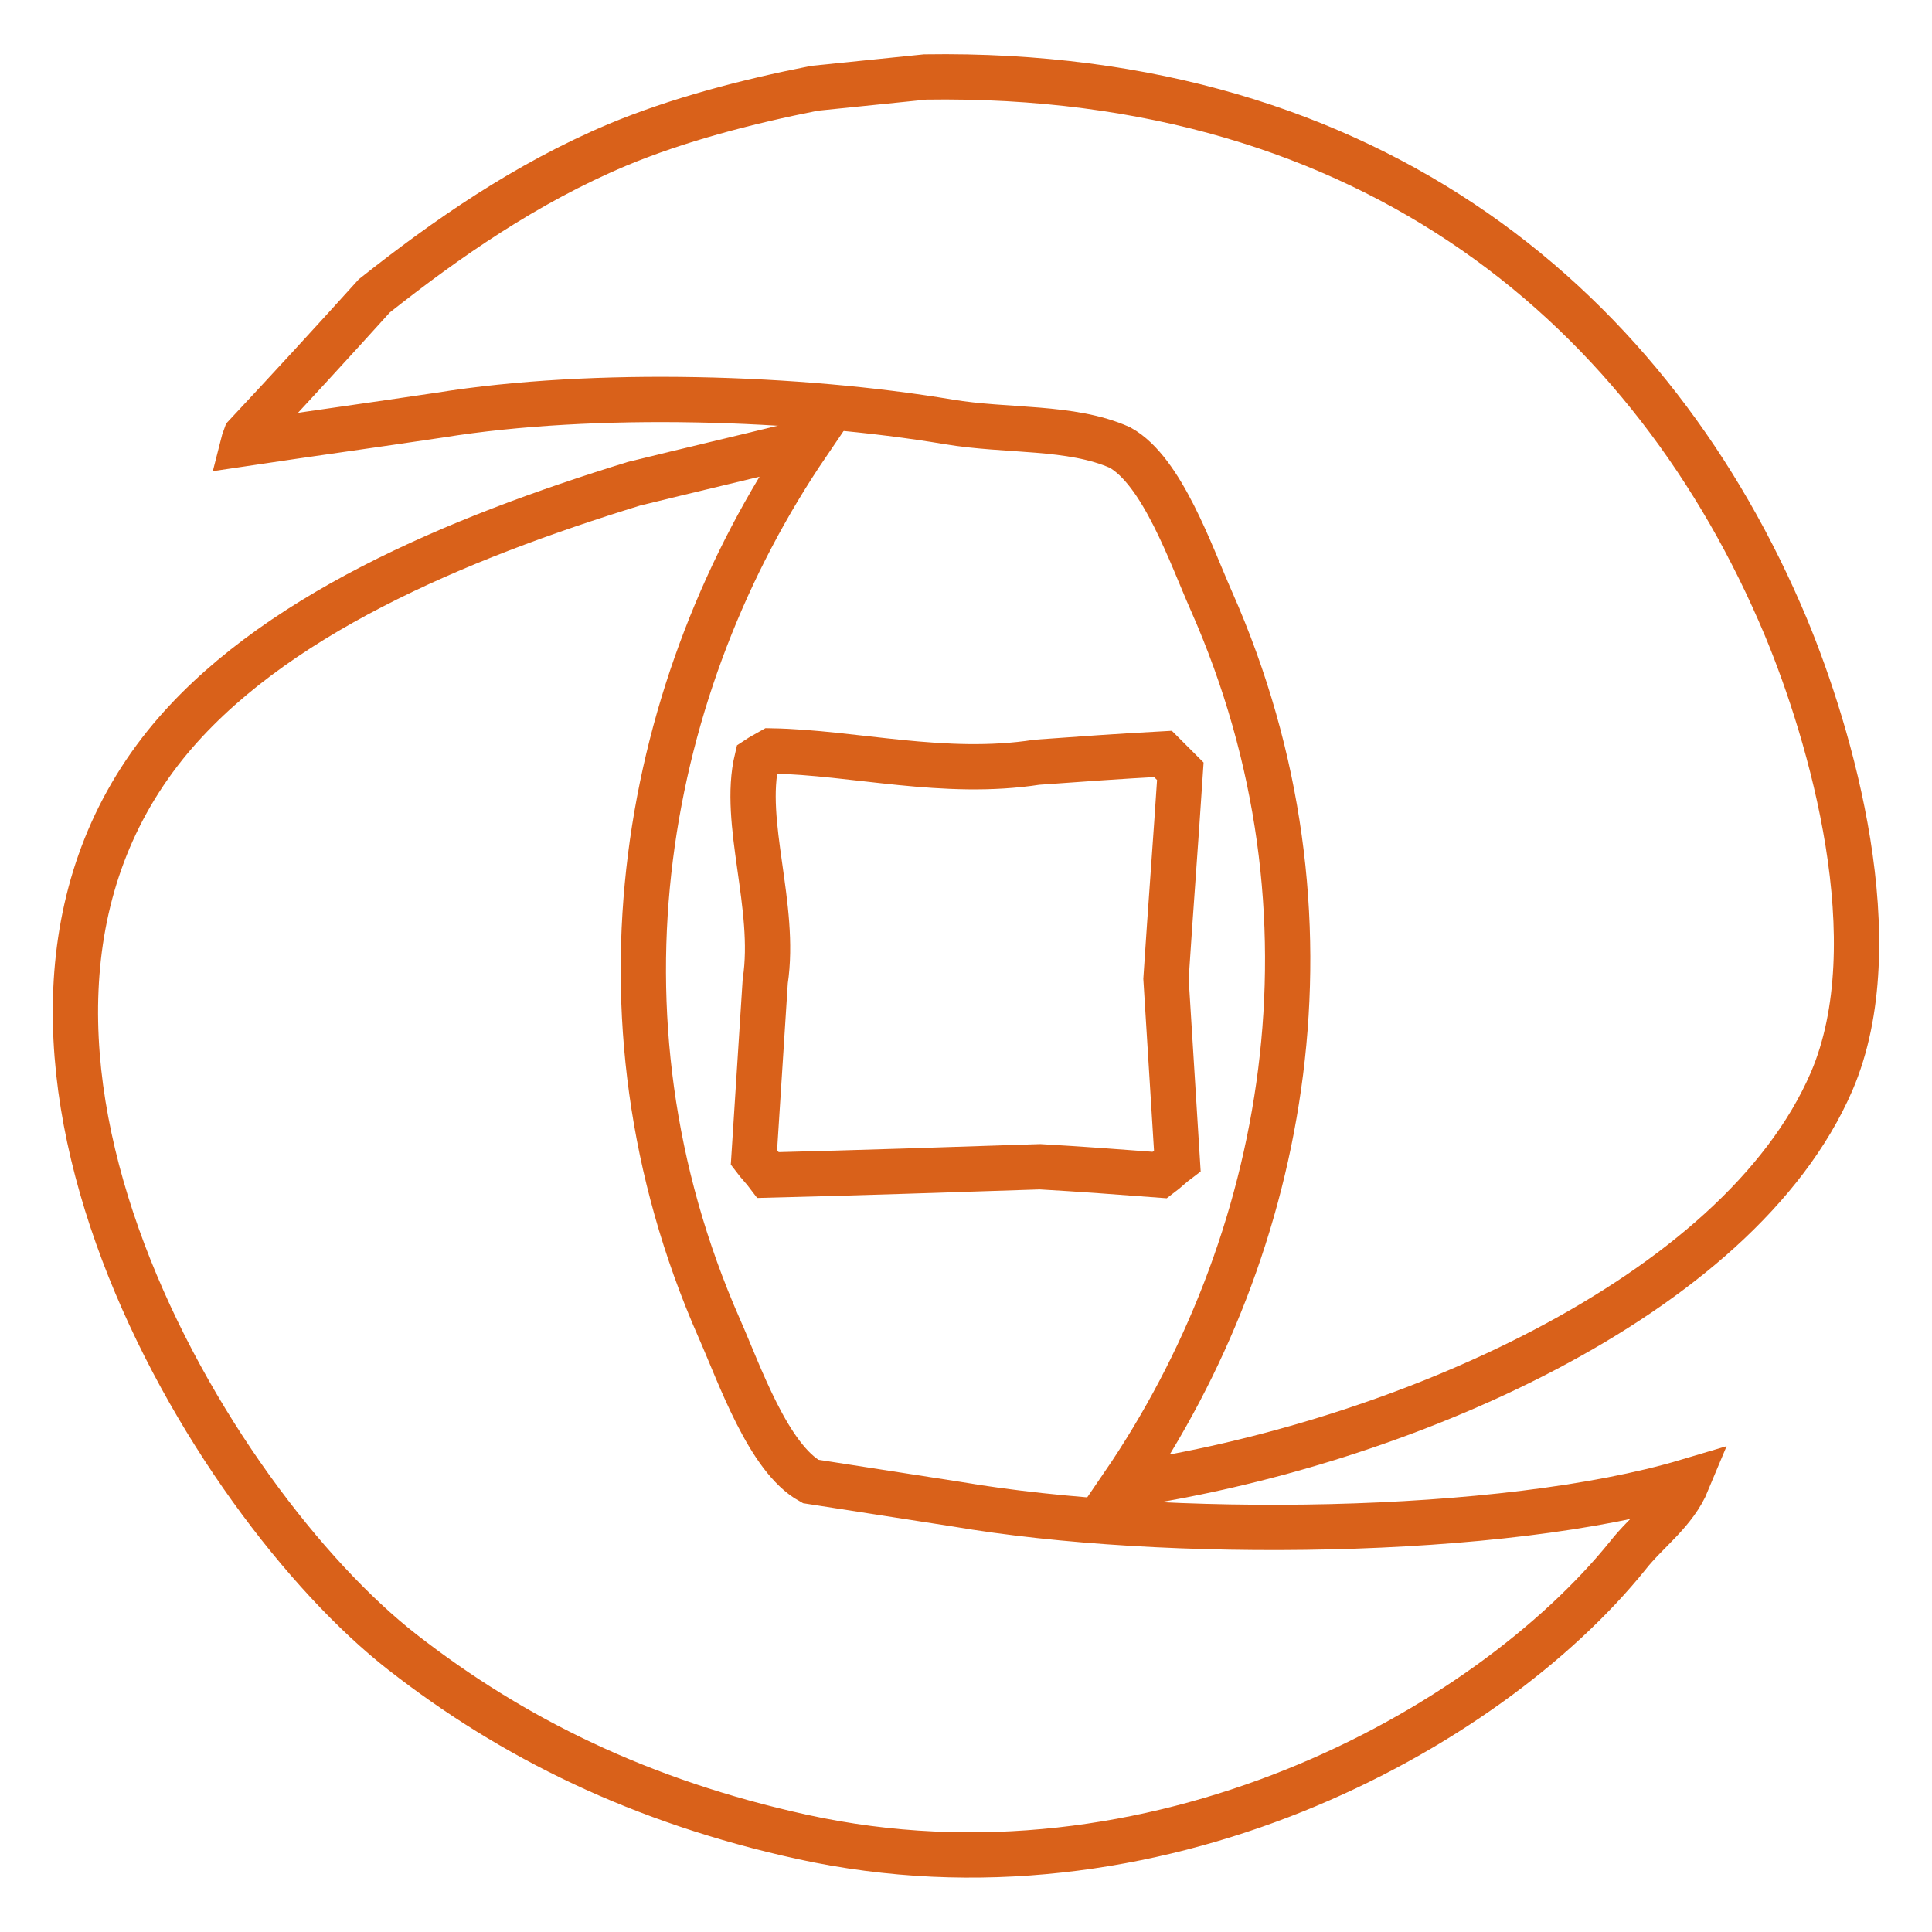
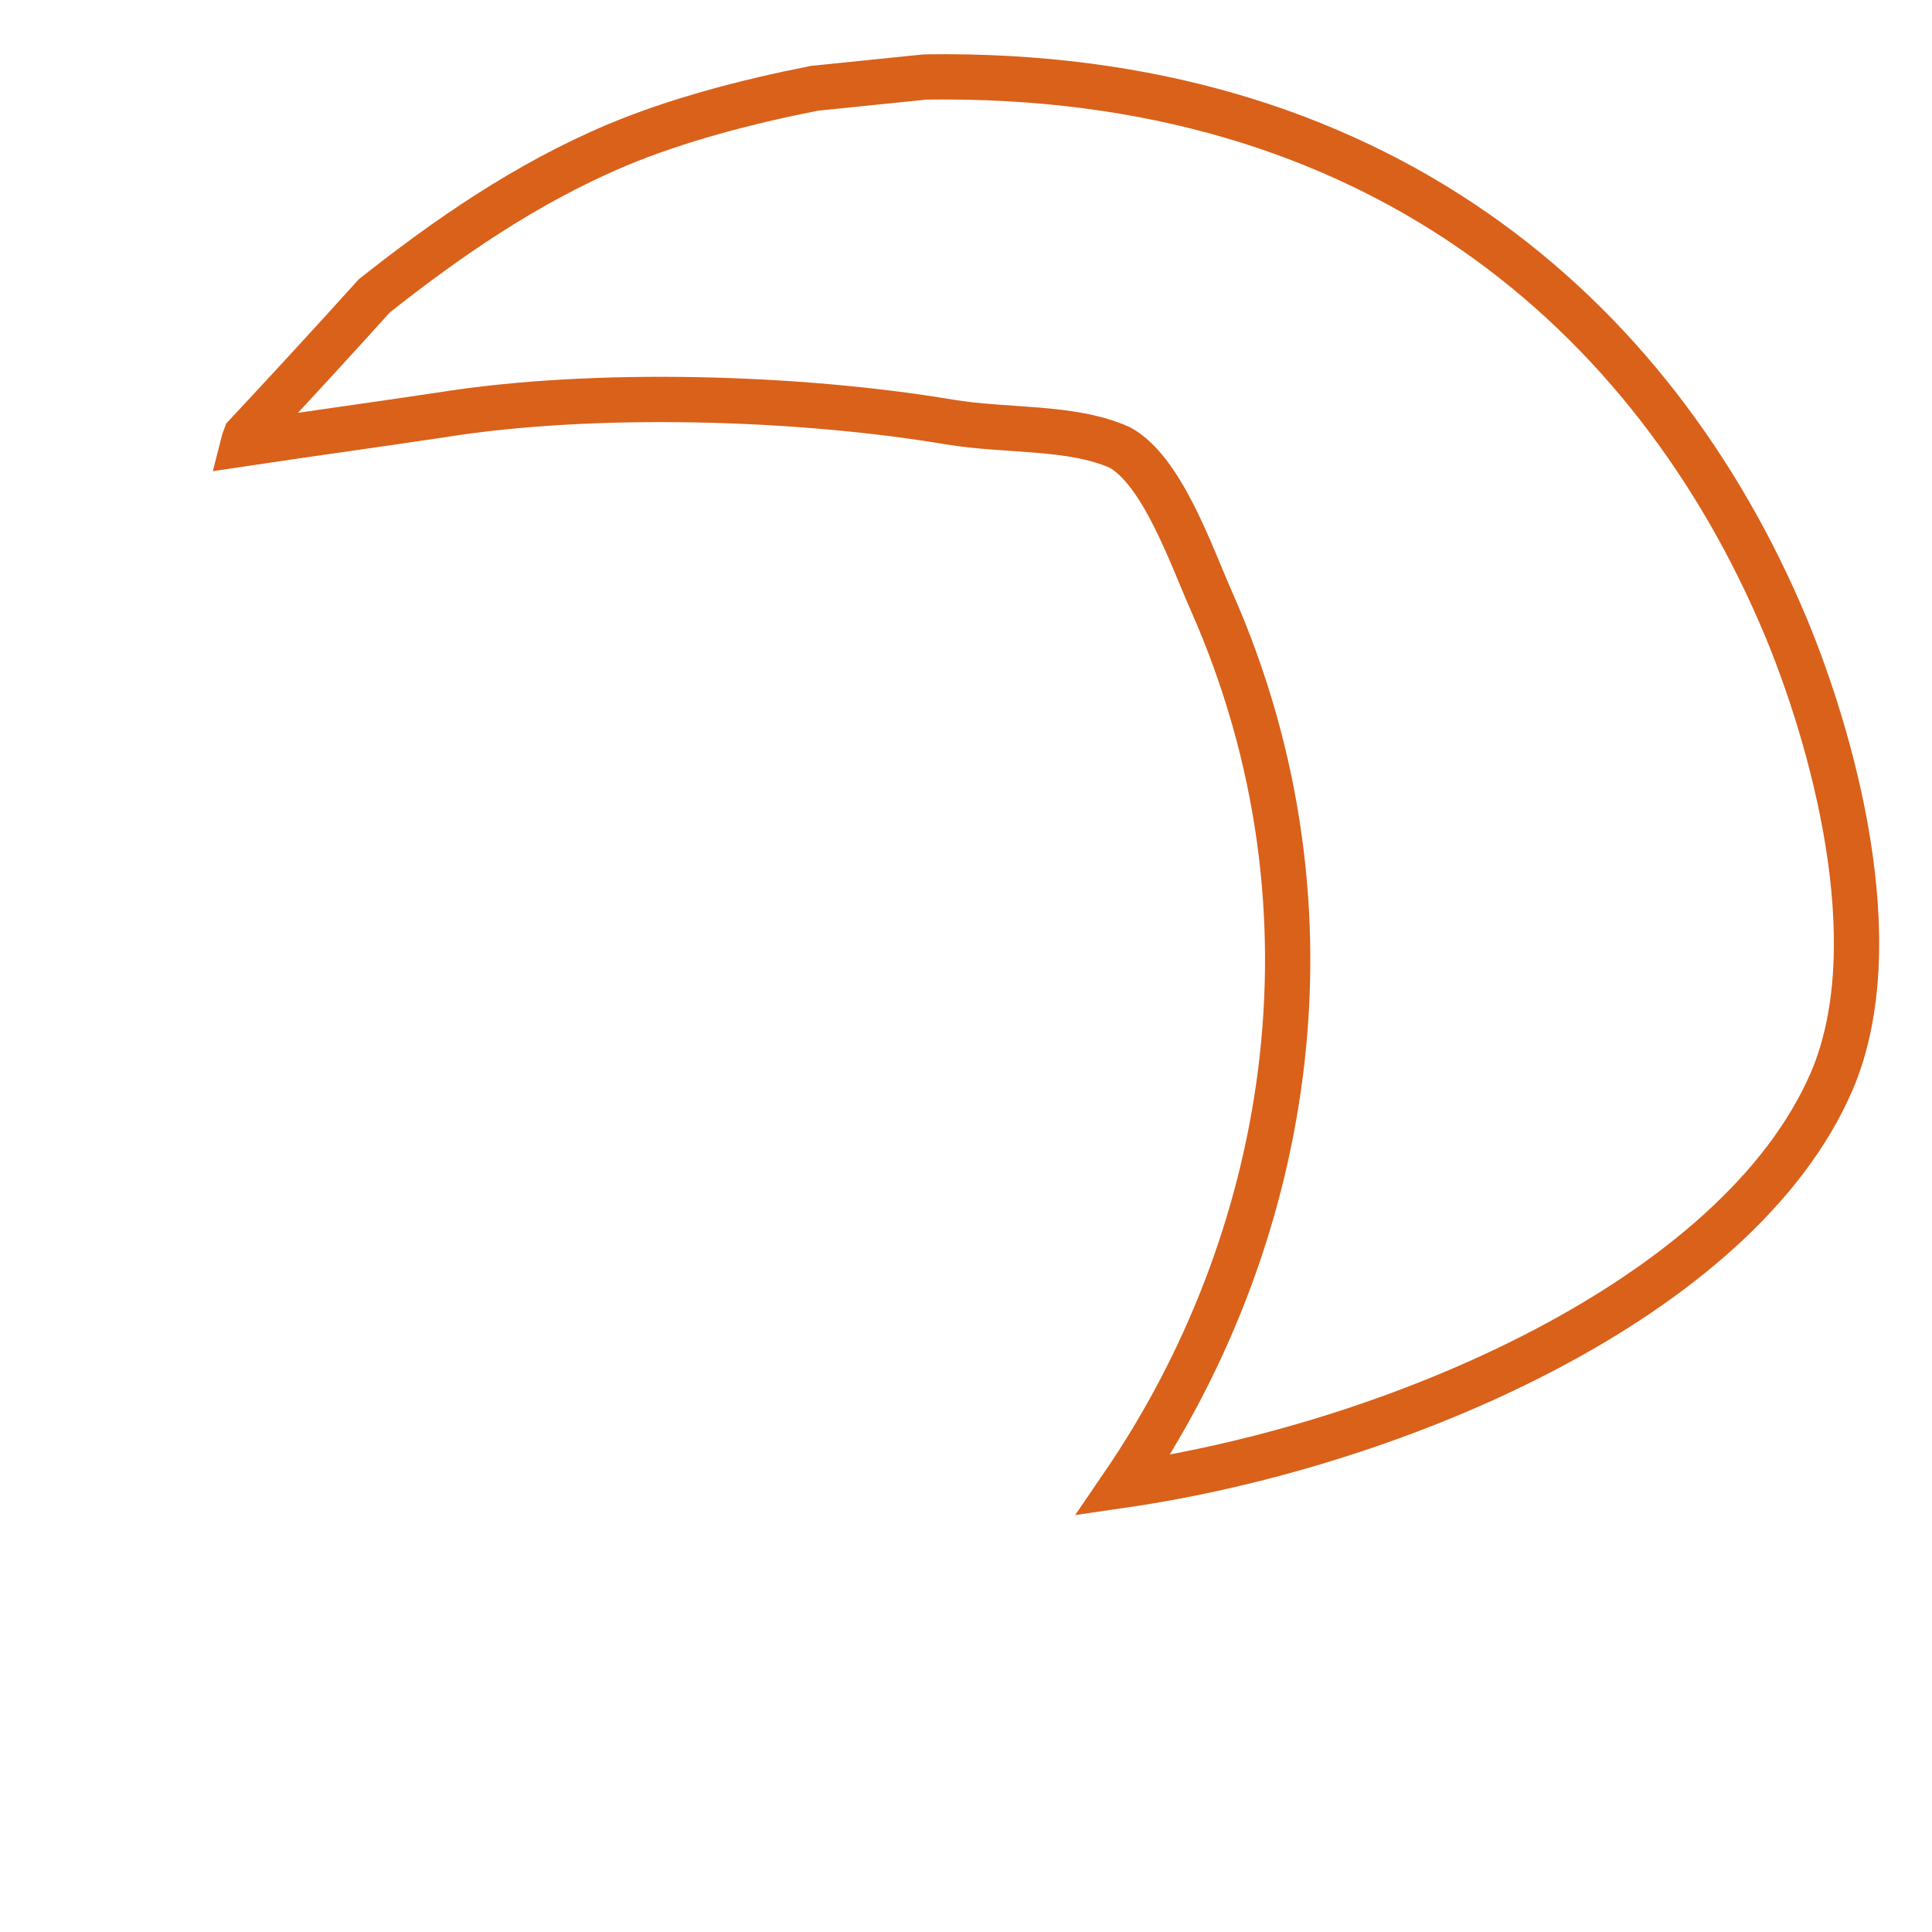
<svg xmlns="http://www.w3.org/2000/svg" version="1.1" x="0px" y="0px" viewBox="0 0 256 256" enable-background="new 0 0 256 256" xml:space="preserve">
  <g>
    <path stroke-width="6" fill-opacity="0" stroke="#d9611a" d="M122.6,10.2c59.6-0.9,96.6,31.3,114,72.8c6,14.4,14,41.9,6.1,60.3c-12.4,28.7-57.5,48.2-93.9,53.5 c21.6-31.6,30.2-75.4,11.7-117.2c-2.7-6.1-6.5-17.2-12.1-20.3c-6.5-2.9-15-2.1-22.7-3.4C106,52.6,78.8,51.7,58.3,55 c-8.7,1.3-17.4,2.5-26.1,3.8c0.1-0.4,0.3-0.8,0.4-1.1c5.7-6.1,11.4-12.3,17-18.5c9.6-7.6,20.1-14.9,32.2-20 c7.9-3.3,17-5.7,26.1-7.5C112.8,11.2,117.7,10.7,122.6,10.2L122.6,10.2z" />
-     <path stroke-width="6" fill-opacity="0" stroke="#d9611a" d="M105.9,58.8h1.1C85.5,90.4,76.9,134.2,95.3,176c2.7,6.1,6.5,17.2,12.1,20.3l19.3,3 c27.5,4.7,72.4,4.3,96.9-3c-1.7,4.1-5.4,6.6-7.9,9.8c-18.7,23.2-62.8,47.5-109.4,37.3c-21.4-4.7-38.4-13.1-53-24.5 C27.8,199-9.3,137.6,21.9,98.7C35.6,81.7,60.6,71.3,84,64.1C91.3,62.3,98.6,60.6,105.9,58.8z" />
-     <path stroke-width="6" fill-opacity="0" stroke="#d9611a" d="M102.2,99.5c11,0.2,22.9,3.4,35.2,1.5c5.5-0.4,11.1-0.8,16.7-1.1l2.3,2.3c-0.6,9.2-1.3,18.3-1.9,27.5 c0.5,8,1,16.1,1.5,24.1c-0.8,0.6-1.5,1.3-2.3,1.9c-5.3-0.4-10.6-0.8-15.9-1.1c-12,0.4-24,0.8-36,1.1c-0.6-0.8-1.3-1.5-1.9-2.3 l1.5-23.4c1.5-9.9-3.1-21-1.1-29.4C100.9,100.2,101.5,99.9,102.2,99.5z" />
  </g>
</svg>